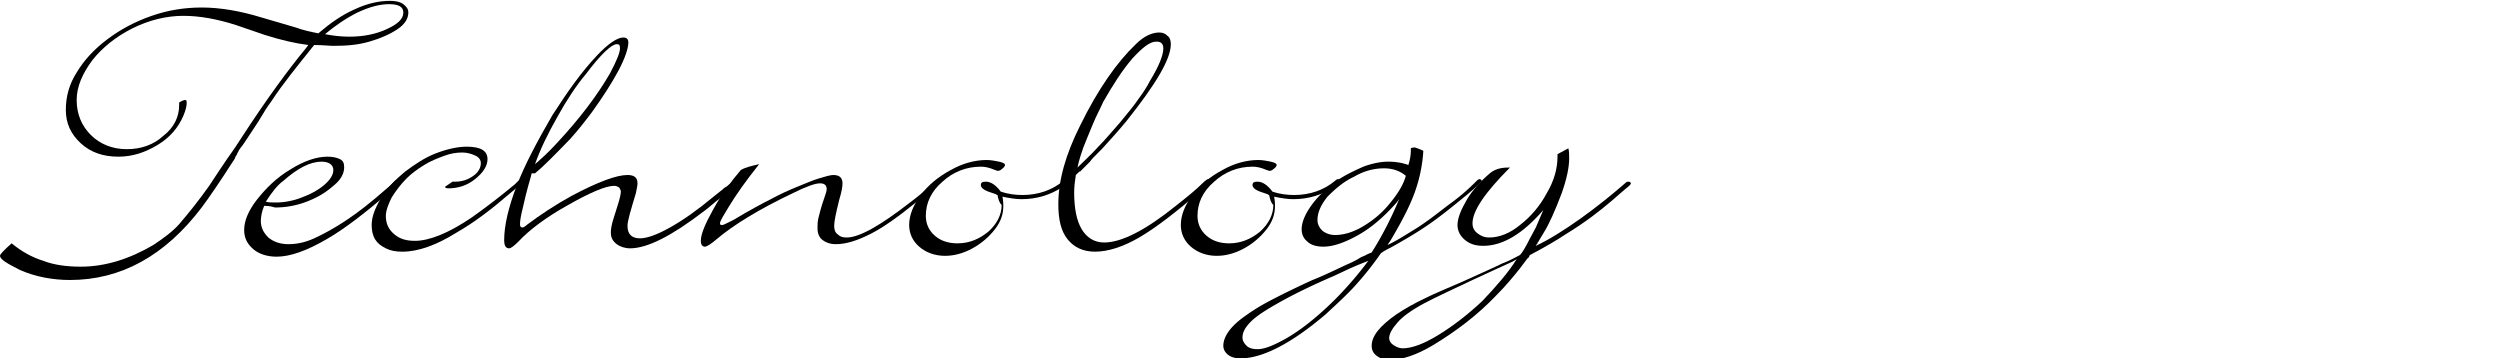
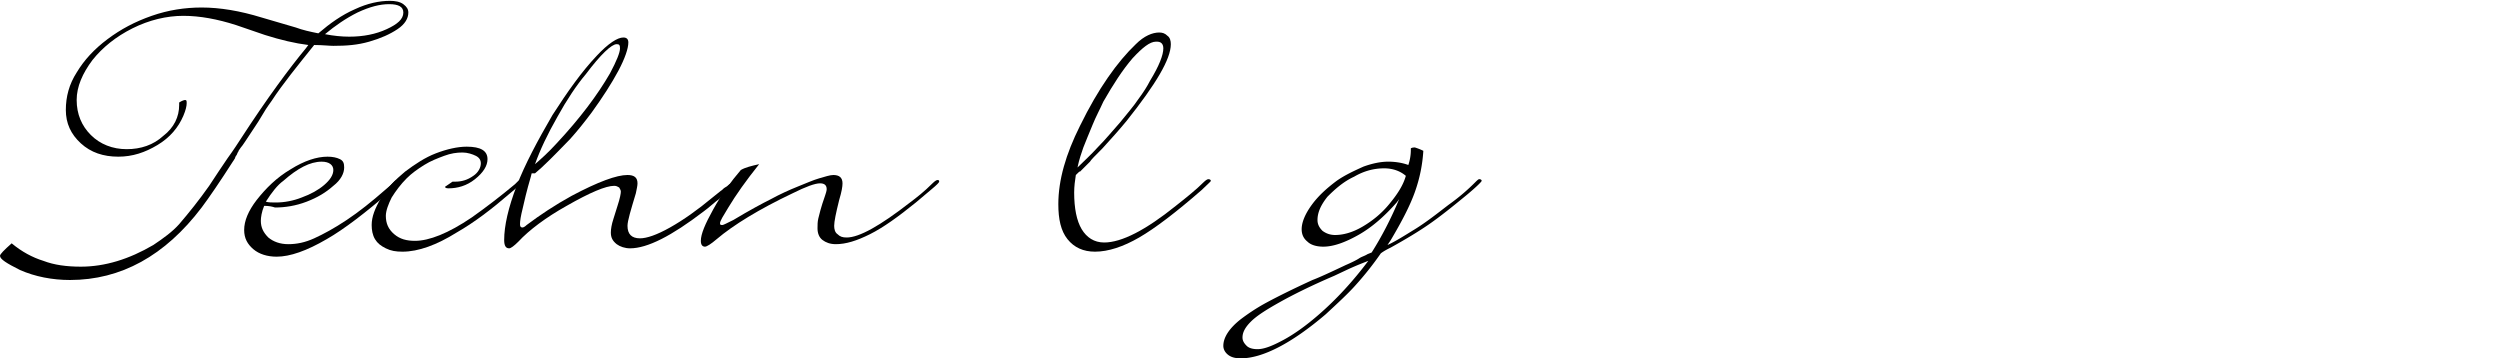
<svg xmlns="http://www.w3.org/2000/svg" viewBox="0 0 300 43">
  <path d="M37.7 5.4c-2 2.5-3.8 4.7-5.1 6.7-.2.3-.6.8-1 1.5s-.8 1.3-1.2 1.9c-.8 1.2-1.3 2-1.5 2.2-.2.3-.3.4-.3.5-.1.1-.1.2-.2.4-.1.1-.2.3-.2.4-.1.1-.1.2-.2.3-1.6 2.5-2.9 4.4-3.8 5.6-4.4 5.8-9.7 8.7-15.8 8.7-2.1 0-4.2-.4-6-1.2C.8 31.6 0 31.1 0 30.7c0-.2.5-.7 1.4-1.5 1.2 1 2.5 1.7 3.8 2.1 1.3.5 2.8.7 4.5.7 2.9 0 5.8-.9 8.7-2.6 1.2-.8 2.3-1.6 3.1-2.5 1.2-1.4 2.4-2.9 3.6-4.6.8-1.2 1.5-2.3 2.2-3.3.8-1.1 1.3-1.9 1.5-2.2 3.3-5.1 6-8.7 7.9-11l.3-.4c-1.6-.2-3.3-.6-5.2-1.2L28.3 3C26.1 2.3 24 1.9 22 1.9s-4.1.5-6.1 1.5-3.6 2.3-4.8 3.8C9.9 8.8 9.2 10.4 9.2 12c0 1.7.6 3.1 1.7 4.2s2.6 1.7 4.3 1.7 3.2-.5 4.4-1.6c1.3-1 1.9-2.3 1.9-3.7v-.3c.3-.2.6-.3.7-.3.2 0 .2.1.2.4 0 .3-.1.8-.4 1.5-.6 1.4-1.6 2.6-3.1 3.5-1.5.9-3 1.4-4.7 1.4-1.8 0-3.3-.5-4.5-1.6-1.2-1.1-1.8-2.4-1.8-4s.4-3.1 1.3-4.5c.9-1.5 2.1-2.8 3.7-4 1.6-1.2 3.3-2.1 5.3-2.8 2-.7 4-1 6-1 2.2 0 4.6.4 7.2 1.2l4.1 1.2c.8.3 1.7.5 2.7.7 1.4-1.2 2.8-2.2 4.4-2.9 1.5-.7 2.9-1 4.2-1 .6 0 1.2.1 1.6.4.4.3.6.6.6 1 0 .7-.4 1.4-1.3 2-.9.6-2 1.1-3.4 1.5s-2.7.5-4.3.5c-.5 0-1.3-.1-2.3-.1zM39 4.1c1 .2 2 .3 2.9.3 1.7 0 3.2-.3 4.5-.9 1.3-.6 2-1.2 2-2 0-.7-.6-1-1.7-1s-2.3.3-3.8 1c-1.4.7-2.7 1.6-3.9 2.6zm-7.3 20.6c-.3.7-.4 1.4-.4 1.8 0 .8.3 1.4.9 2 .6.5 1.4.8 2.4.8s2-.2 3.1-.7c1.1-.5 2.4-1.2 3.9-2.2 1.5-1 3-2.2 4.6-3.6l.7-.6.4-.4c.2-.2.3-.2.5-.2s.2.1.2.2-.4.5-1.1 1.1c-3 2.6-5.6 4.6-7.7 5.8-2.4 1.4-4.4 2.1-6 2.1-1.1 0-2.1-.3-2.8-.9-.7-.6-1.1-1.3-1.1-2.3 0-1.1.5-2.3 1.5-3.6 1.1-1.4 2.4-2.7 4.1-3.7 1.6-1 3.1-1.5 4.4-1.5.6 0 1.1.1 1.5.3s.5.5.5 1c0 .7-.4 1.5-1.3 2.2-.9.8-1.9 1.4-3.2 1.9s-2.6.7-3.8.7c-.3-.1-.7-.2-1.3-.2zm.2-.5c.3.1.7.1 1.2.1 1 0 2.1-.2 3.1-.6 1.1-.4 2-.9 2.7-1.5.7-.6 1.1-1.2 1.1-1.8 0-.6-.5-1-1.4-1-1.4 0-2.9.8-4.6 2.3-.7.5-1.4 1.4-2.1 2.5z" />
  <path d="M54.3 21.8h.3c.8 0 1.5-.2 2.2-.7.6-.4.9-1 .9-1.5 0-.4-.2-.7-.6-.9-.4-.2-1-.4-1.6-.4-.7 0-1.4.1-2.2.4-.8.3-1.6.6-2.4 1.1-.8.5-1.5 1-2.1 1.6-.7.7-1.3 1.5-1.8 2.3-.4.8-.7 1.6-.7 2.2 0 .9.3 1.6 1 2.2.7.6 1.5.8 2.5.8 1.7 0 4-.9 6.8-2.8 1.7-1.2 3.4-2.5 5.2-4l.3-.3c.2-.2.4-.3.5-.3.2 0 .2.1.2.2s-.1.3-.4.5l-1.2 1c-2.2 1.9-4.3 3.5-6.4 4.7-2.4 1.5-4.6 2.3-6.5 2.3-.8 0-1.4-.1-2-.4s-1-.6-1.3-1.1c-.3-.5-.4-1.1-.4-1.7 0-1 .4-2 1.1-3.2.7-1.2 1.7-2.2 2.9-3.2 1.2-.9 2.4-1.7 3.7-2.2 1.3-.5 2.6-.8 3.7-.8 1.7 0 2.5.5 2.5 1.5 0 .8-.5 1.6-1.5 2.4-1 .8-2.1 1.1-3.2 1.1-.3 0-.4-.1-.4-.2-.1.1.3-.2.9-.6z" />
  <path d="M63.8 20.8l-.1.4c-.5 1.7-.8 3-1 3.9-.2.8-.3 1.4-.3 1.8 0 .3.1.4.3.4.1 0 .3-.1.5-.3 1.6-1.2 3.4-2.4 5.4-3.5 3.2-1.7 5.4-2.5 6.7-2.5.8 0 1.2.3 1.2 1 0 .3-.1.7-.2 1.2-.6 2-1 3.3-1 3.9 0 1 .5 1.5 1.5 1.5.8 0 2-.4 3.6-1.3s3.3-2.1 5.1-3.6l1-.8c.2-.1.3-.3.5-.4.2-.1.3-.2.3-.2.2-.2.4-.3.5-.3.2 0 .3.1.3.2s-.1.3-.4.5l-1.3 1.1c-.7.5-1.3 1.1-2 1.6-3.8 2.9-6.7 4.4-8.8 4.4-.6 0-1.2-.2-1.6-.5-.5-.4-.7-.8-.7-1.4 0-.4.1-1 .3-1.6l.5-1.6c.3-.9.4-1.5.4-1.7 0-.2-.1-.3-.2-.5-.2-.1-.3-.2-.6-.2-1 0-2.9.8-5.7 2.4-2.5 1.4-4.5 2.9-5.8 4.3-.5.5-.9.8-1.1.8-.4 0-.6-.3-.6-1 0-1.7.5-3.9 1.5-6.5s2.5-5.4 4.3-8.5c1.8-2.8 3.5-5.2 5.3-7.1 1.4-1.5 2.5-2.2 3.2-2.2.4 0 .6.2.6.6 0 .7-.4 1.9-1.2 3.4s-1.9 3.2-3.2 5c-.9 1.2-1.7 2.2-2.6 3.2-.9.9-2 2.1-3.4 3.4l-.8.7h-.4zm.4-1.1c.7-.6 1.6-1.4 2.6-2.5 2.8-3 4.9-5.8 6.4-8.4.8-1.5 1.2-2.5 1.2-3 0-.4-.1-.5-.4-.5-.6 0-1.9 1.2-3.7 3.6-1.1 1.3-2.3 3.1-3.4 5.1-1.2 2.1-2.1 4-2.7 5.7z" />
  <path d="M91.1 19.7c-1.6 2-2.8 3.7-3.7 5.2-.6 1-1 1.6-1 1.9 0 .2.1.2.3.2.1 0 .5-.2 1.3-.6 2-1.2 3.5-2 4.5-2.5 1.1-.6 2.2-1.1 3.2-1.5 1-.4 1.9-.8 2.6-1 .7-.2 1.3-.4 1.7-.4.7 0 1.1.3 1.1 1 0 .4-.1 1-.4 2-.4 1.6-.6 2.6-.6 3.1 0 .4.1.8.4 1 .3.3.6.4 1.1.4 1.5 0 4-1.4 7.6-4.2.8-.6 1.7-1.3 2.7-2.3.3-.3.5-.4.6-.4.2 0 .2.1.2.2s-.3.4-.9.9l-1.9 1.6c-2.1 1.7-3.9 3-5.5 3.8-1.6.8-2.9 1.2-4.1 1.2-.7 0-1.2-.2-1.6-.5s-.6-.8-.6-1.4c0-.4 0-.8.1-1.2.1-.4.3-1.3.8-2.7.1-.3.2-.6.2-.8 0-.5-.3-.7-.8-.7-.6 0-1.7.4-3.3 1.2-4 1.9-7.1 3.8-9.1 5.5-.7.6-1.2.9-1.4.9-.3 0-.5-.2-.5-.7 0-.8.5-2 1.5-3.8 1-1.8 2.1-3.3 3.3-4.7.5-.3 1.3-.5 2.2-.7z" />
-   <path d="M119.7 23.4s-.1 0-.2-.1c-.1 0-.2-.1-.3-.1-1-.3-1.5-.6-1.5-1 0-.3.2-.4.6-.4.6 0 1.2.4 1.8 1.2.9.3 1.8.4 2.6.4 1.9 0 3.6-.6 4.9-1.7.2-.2.3-.2.4-.2.2 0 .2.1.2.2 0 .2-.3.4-.8.8-1.4.9-3 1.4-4.8 1.4-.6 0-1.4-.1-2.3-.3.1.6.1.9.1 1.1 0 1-.3 1.9-1 2.8-.7.9-1.6 1.7-2.7 2.3-1.1.6-2.2.9-3.3.9-1.2 0-2.3-.4-3.1-1.1s-1.2-1.6-1.2-2.6c0-1.2.5-2.4 1.4-3.6.9-1.2 2.1-2.2 3.6-3 1.4-.8 2.9-1.2 4.3-1.2.5 0 1 .1 1.5.2.4.1.7.2.7.4 0 .1-.1.3-.4.5-.2.2-.4.2-.5.2l-.3-.1c-.7-.3-1.2-.4-1.7-.4-1.7 0-3.3.6-4.6 1.8-1.4 1.2-2 2.6-2 4.1 0 1 .4 1.8 1.1 2.4.7.6 1.6.9 2.7.9 1.4 0 2.6-.5 3.7-1.4 1-.9 1.6-2 1.6-3.2-.3-.3-.4-.7-.5-1.2z" />
  <path d="M129.1 21c-.1.6-.2 1.4-.2 2.1 0 1.9.3 3.4.9 4.4.6 1 1.5 1.6 2.7 1.6 2.1 0 5-1.5 8.6-4.4 1.4-1.1 2.5-2 3.3-2.8.3-.3.5-.4.6-.4.2 0 .3.1.3.2s-.4.4-1.1 1.1c-3.1 2.7-5.6 4.6-7.5 5.7s-3.7 1.7-5.3 1.7c-1.4 0-2.5-.5-3.3-1.5-.8-1-1.1-2.4-1.1-4.2 0-2.9.9-6 2.6-9.4 2.2-4.5 4.5-7.7 6.7-9.8 1-1 2-1.4 2.8-1.4.4 0 .7.1 1 .4.3.2.4.6.4 1 0 1.8-1.8 4.8-5.3 9.2-.9 1.1-1.9 2.2-2.9 3.3-.9.9-1.4 1.4-1.5 1.6l-1.2 1.2c0-.1-.2.1-.5.4zm.2-.9c.7-.7 1.6-1.5 2.5-2.5.9-.9 1.7-1.9 2.6-2.9.8-1 1.6-1.9 2.2-2.8.6-.8 1.1-1.6 1.4-2.2 1.1-1.8 1.6-3.1 1.6-3.9 0-.3-.1-.5-.2-.6-.2-.2-.4-.2-.7-.2-.7 0-1.6.7-2.8 2-1.2 1.4-2.3 3.1-3.5 5.2-.4.9-.9 1.8-1.3 2.8-.4 1-.8 1.9-1.1 2.7-.2.6-.5 1.4-.7 2.4z" />
-   <path d="M152.3 23.4s-.1 0-.2-.1c-.1 0-.2-.1-.3-.1-1-.3-1.5-.6-1.5-1 0-.3.2-.4.6-.4.6 0 1.2.4 1.8 1.2.9.3 1.8.4 2.6.4 1.9 0 3.6-.6 4.9-1.7.2-.2.3-.2.4-.2.2 0 .2.1.2.2 0 .2-.3.4-.8.8-1.4.9-3 1.4-4.8 1.4-.6 0-1.4-.1-2.3-.3.1.6.1.9.1 1.1 0 1-.3 1.9-1 2.8-.7.9-1.6 1.7-2.7 2.3-1.1.6-2.2.9-3.3.9-1.2 0-2.3-.4-3.1-1.1s-1.2-1.6-1.2-2.6c0-1.2.5-2.4 1.4-3.6.9-1.2 2.1-2.2 3.6-3 1.4-.8 2.9-1.2 4.3-1.2.5 0 1 .1 1.5.2.4.1.7.2.7.4 0 .1-.1.3-.4.5-.2.2-.4.2-.5.2l-.3-.1c-.7-.3-1.2-.4-1.7-.4-1.7 0-3.3.6-4.6 1.8-1.4 1.2-2 2.6-2 4.1 0 1 .4 1.8 1.1 2.4.7.6 1.6.9 2.7.9 1.4 0 2.6-.5 3.7-1.4 1-.9 1.6-2 1.6-3.2-.3-.3-.4-.7-.5-1.2z" />
  <path d="M170.8 18.1c-.1 1.6-.4 3.2-1 4.9-.6 1.7-1.6 3.6-2.9 5.8l-.4.6c.9-.4 2-1.1 3.3-1.9s2.7-1.9 4-2.9c1.4-1 2.4-1.9 3.2-2.7.2-.2.4-.4.5-.4.2 0 .3.1.3.2s-.6.7-1.8 1.7c-1.7 1.4-3.2 2.6-4.5 3.5-1.3.9-2.8 1.8-4.6 2.8-.4.2-.8.4-1.2.7a37.9 37.9 0 01-3.1 3.9c-.9 1-2.1 2.1-3.5 3.4-4.1 3.5-7.6 5.3-10.2 5.3-.6 0-1.1-.1-1.5-.4-.4-.3-.6-.7-.6-1.1 0-1 .7-2.1 2.1-3.2.8-.6 1.8-1.3 3.1-2s3.1-1.6 5.5-2.7c.8-.3 2.1-.9 4-1.8.7-.3 1.3-.6 1.6-.8s.7-.3 1-.5l.5-.2c1.2-1.9 2.3-4 3.3-6.4l-.3.4c-1.5 1.7-3 3-4.6 3.9-1.6.9-3 1.4-4.2 1.4-.8 0-1.5-.2-1.9-.6-.5-.4-.7-.9-.7-1.5 0-.8.4-1.8 1.2-2.9.8-1.1 1.8-2 3-2.9 1-.7 2.1-1.2 3.2-1.7 1.1-.4 2.1-.6 3-.6.7 0 1.6.1 2.4.4.2-.6.3-1.2.3-1.8v-.2c.2-.1.3-.1.5-.1.3.1.6.2 1 .4zm-6.6 13.2c-.5.2-1.3.5-2.4 1l-1.7.8c-2.8 1.2-5 2.3-6.6 3.2-1.6.9-2.7 1.6-3.4 2.3s-1 1.3-1 1.9c0 .4.2.7.5 1 .3.3.8.4 1.3.4.8 0 1.8-.4 3.1-1.1 1.3-.7 2.7-1.7 4.2-3 2.2-1.9 4.2-4.1 6-6.5zm4.5-10.2c-.7-.6-1.6-.9-2.6-.9-1.2 0-2.4.3-3.6 1-1.3.6-2.3 1.5-3.2 2.4-.8 1-1.2 1.9-1.2 2.8 0 .5.2.9.6 1.3.4.3.9.5 1.5.5 1 0 2.1-.3 3.3-1 1.2-.7 2.3-1.6 3.2-2.7 1-1.2 1.7-2.3 2-3.4z" />
-   <path d="M181.2 20.1c-3 3-4.5 5.2-4.5 6.7 0 .5.2.9.6 1.2.4.3.8.5 1.4.5 1.2 0 2.5-.5 3.7-1.5 1.3-1 2.4-2.3 3.2-3.8.9-1.5 1.3-3 1.3-4.4v-.3l1.3-.7c.1.3.1.7.1 1.2 0 1.1-.3 2.5-.9 4.2-.8 2.1-1.5 3.7-2.2 4.8l-.6 1s0 .1-.1.1v.1s0 .1-.1.1c0 .1-.1.1-.1.2 1.5-.7 3.3-1.8 5.4-3.3 2.1-1.5 3.8-2.9 5.3-4.2.2-.2.3-.2.4-.2.2 0 .3.1.3.2s-.1.2-.2.3l-.6.5-1.5 1.3c-1.4 1.2-3.2 2.6-5.5 4-1.2.8-2.6 1.6-4.3 2.5 0 0-.1.1-.1.2-.1.1-.1.2-.2.2l-.9 1.2c-.8 1-1.7 2.1-2.9 3.3-2.2 2.3-4.7 4.2-7.5 5.9-2 1.2-3.8 1.8-5.3 1.8-.6 0-1.1-.2-1.5-.5-.4-.3-.6-.7-.6-1.2 0-1.2 1-2.4 3-3.8.9-.6 2.1-1.3 3.6-2 .8-.4 2.2-1 4.3-1.9 2.2-1 3.8-1.7 4.8-2.2.3-.1 1-.4 2.1-1 .3-.3.7-1 1.2-2l.7-1.3.9-2.1c-2.5 2.9-4.9 4.3-7.2 4.3-.9 0-1.6-.2-2.2-.7-.6-.5-.9-1.1-.9-1.8 0-.8.4-1.8 1.1-3 .7-1.2 1.7-2.3 2.9-3.3.7-.5 1.4-.6 2.3-.6zm.8 11l-.5.3-2.2 1-2.6 1.2c-2.3 1.1-4.3 2-5.8 2.8-1.5.8-2.6 1.6-3.2 2.3-.6.7-1 1.3-1 1.9 0 .3.2.6.5.8s.7.4 1.1.4c1.1 0 2.5-.5 4.3-1.6 1.8-1.1 3.6-2.5 5.3-4.1 1.7-1.8 3.1-3.4 4.1-5z" />
</svg>